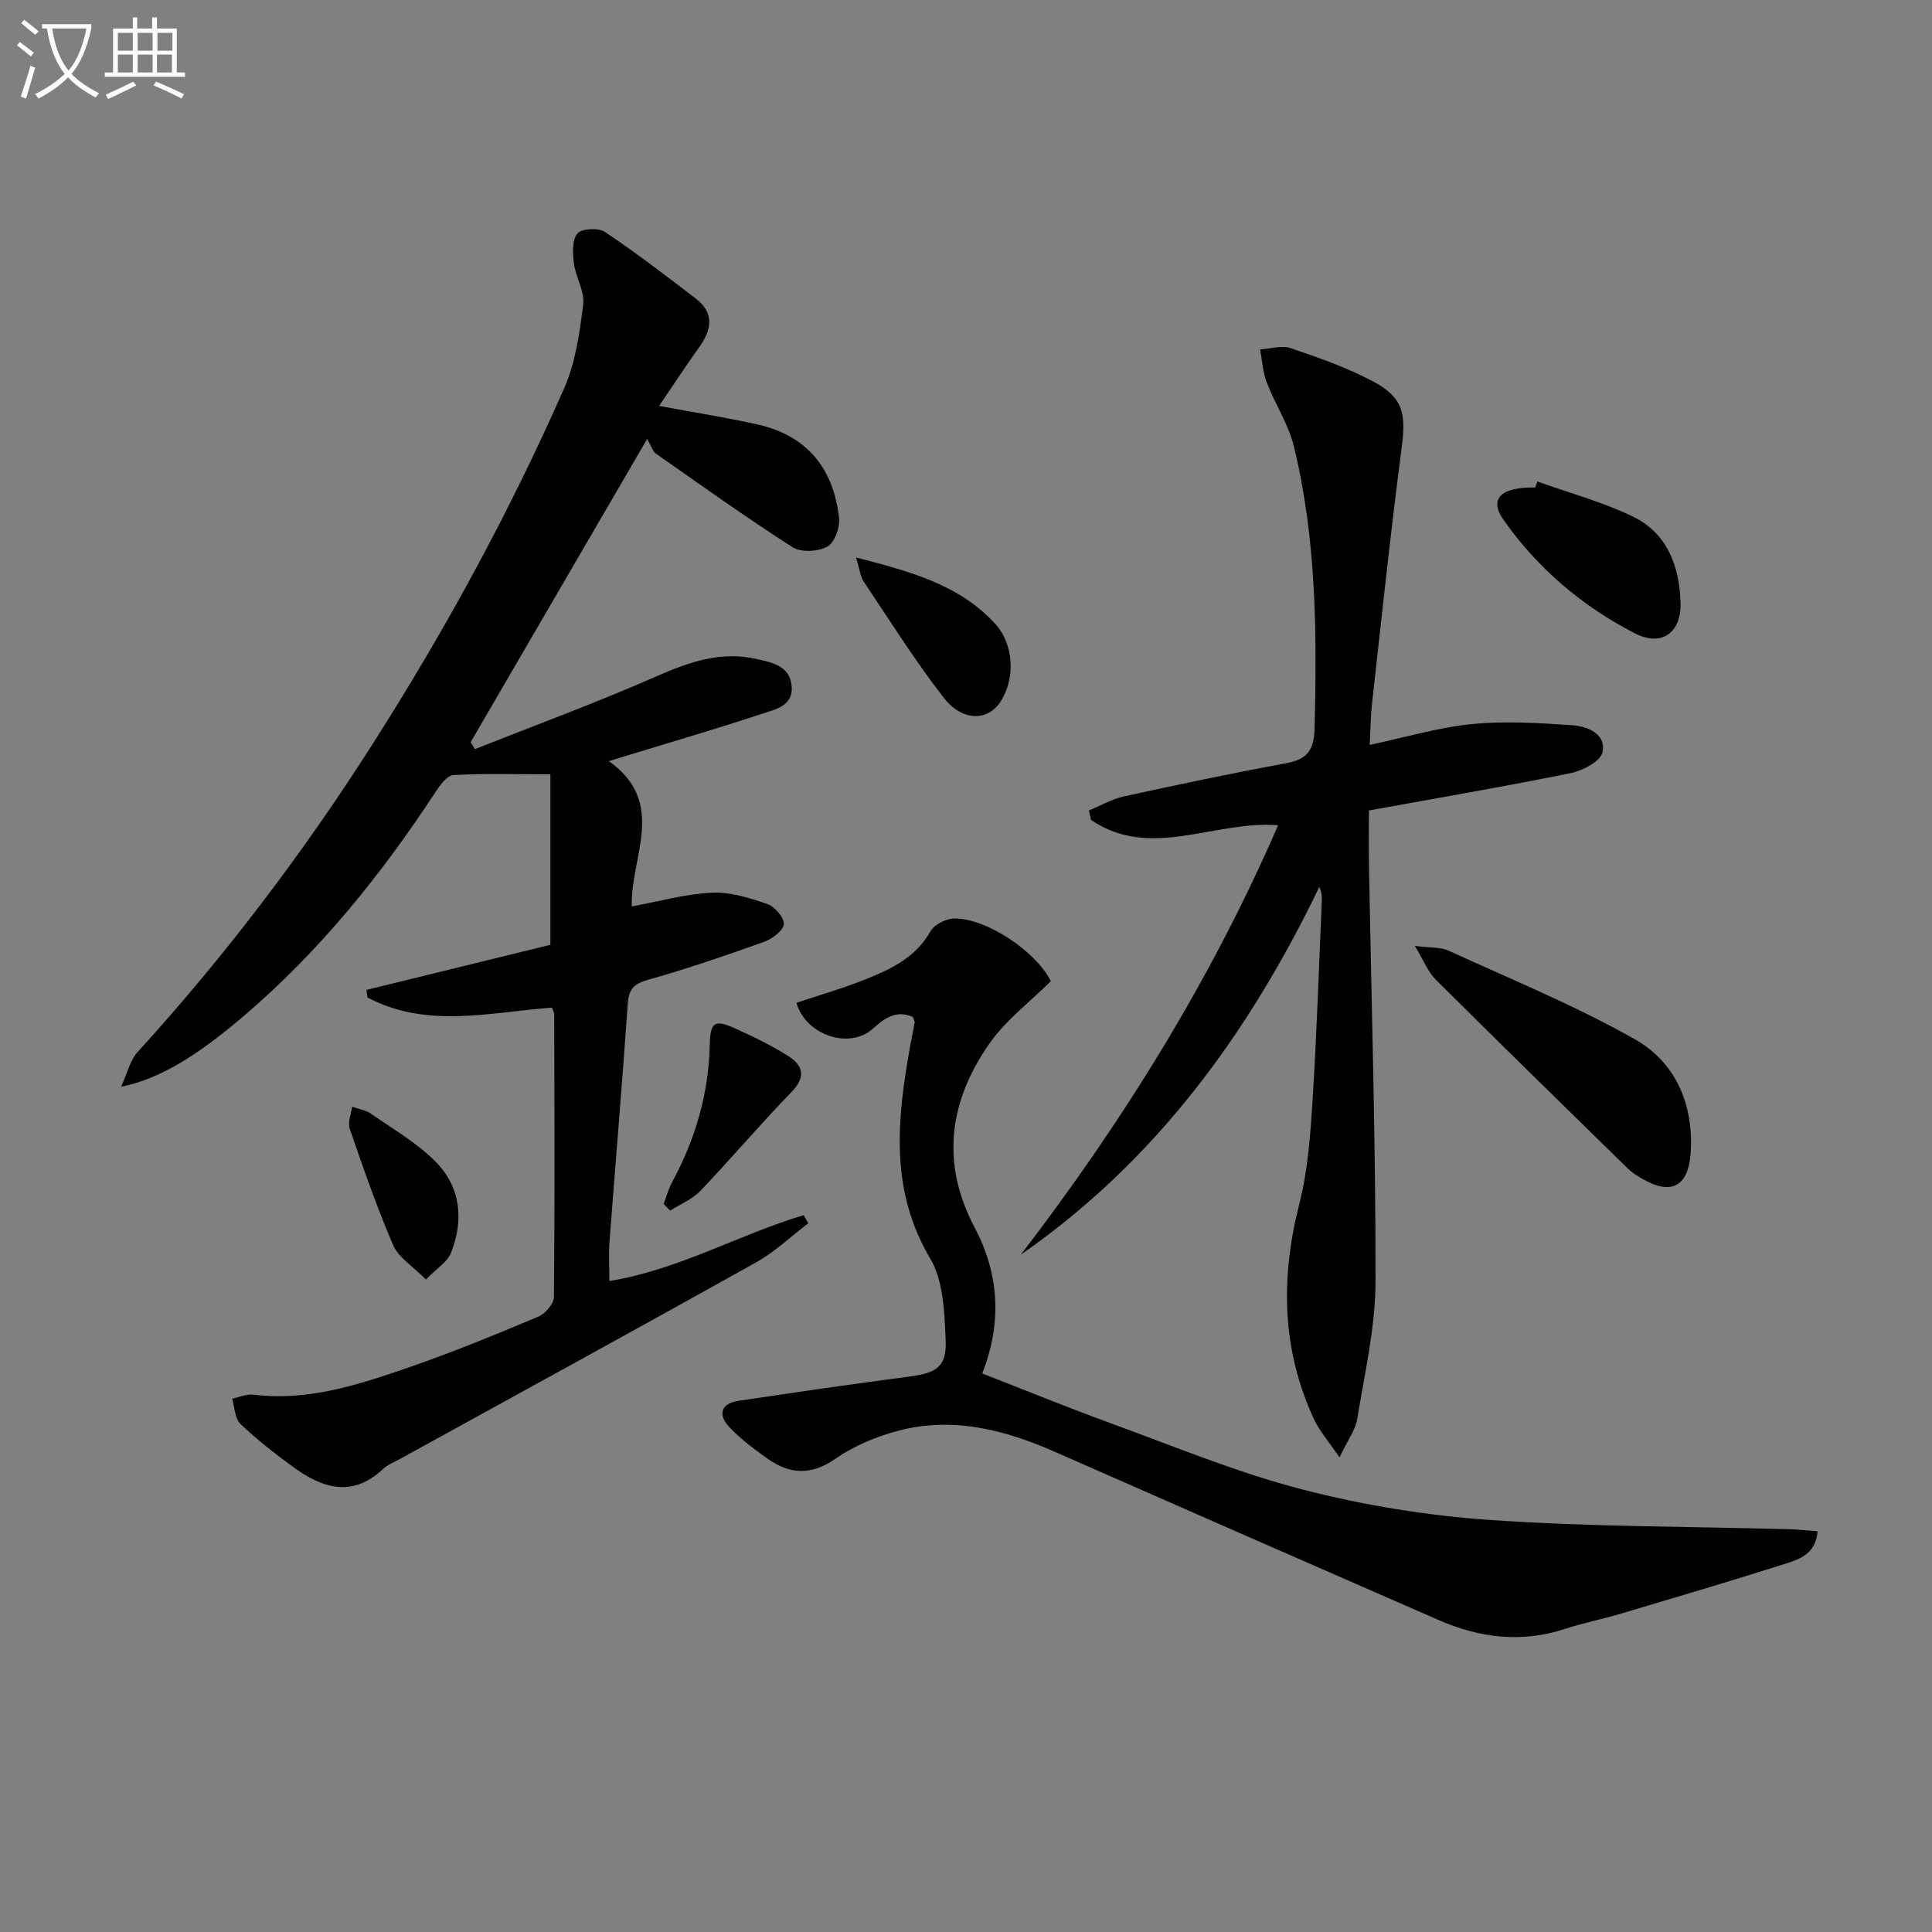
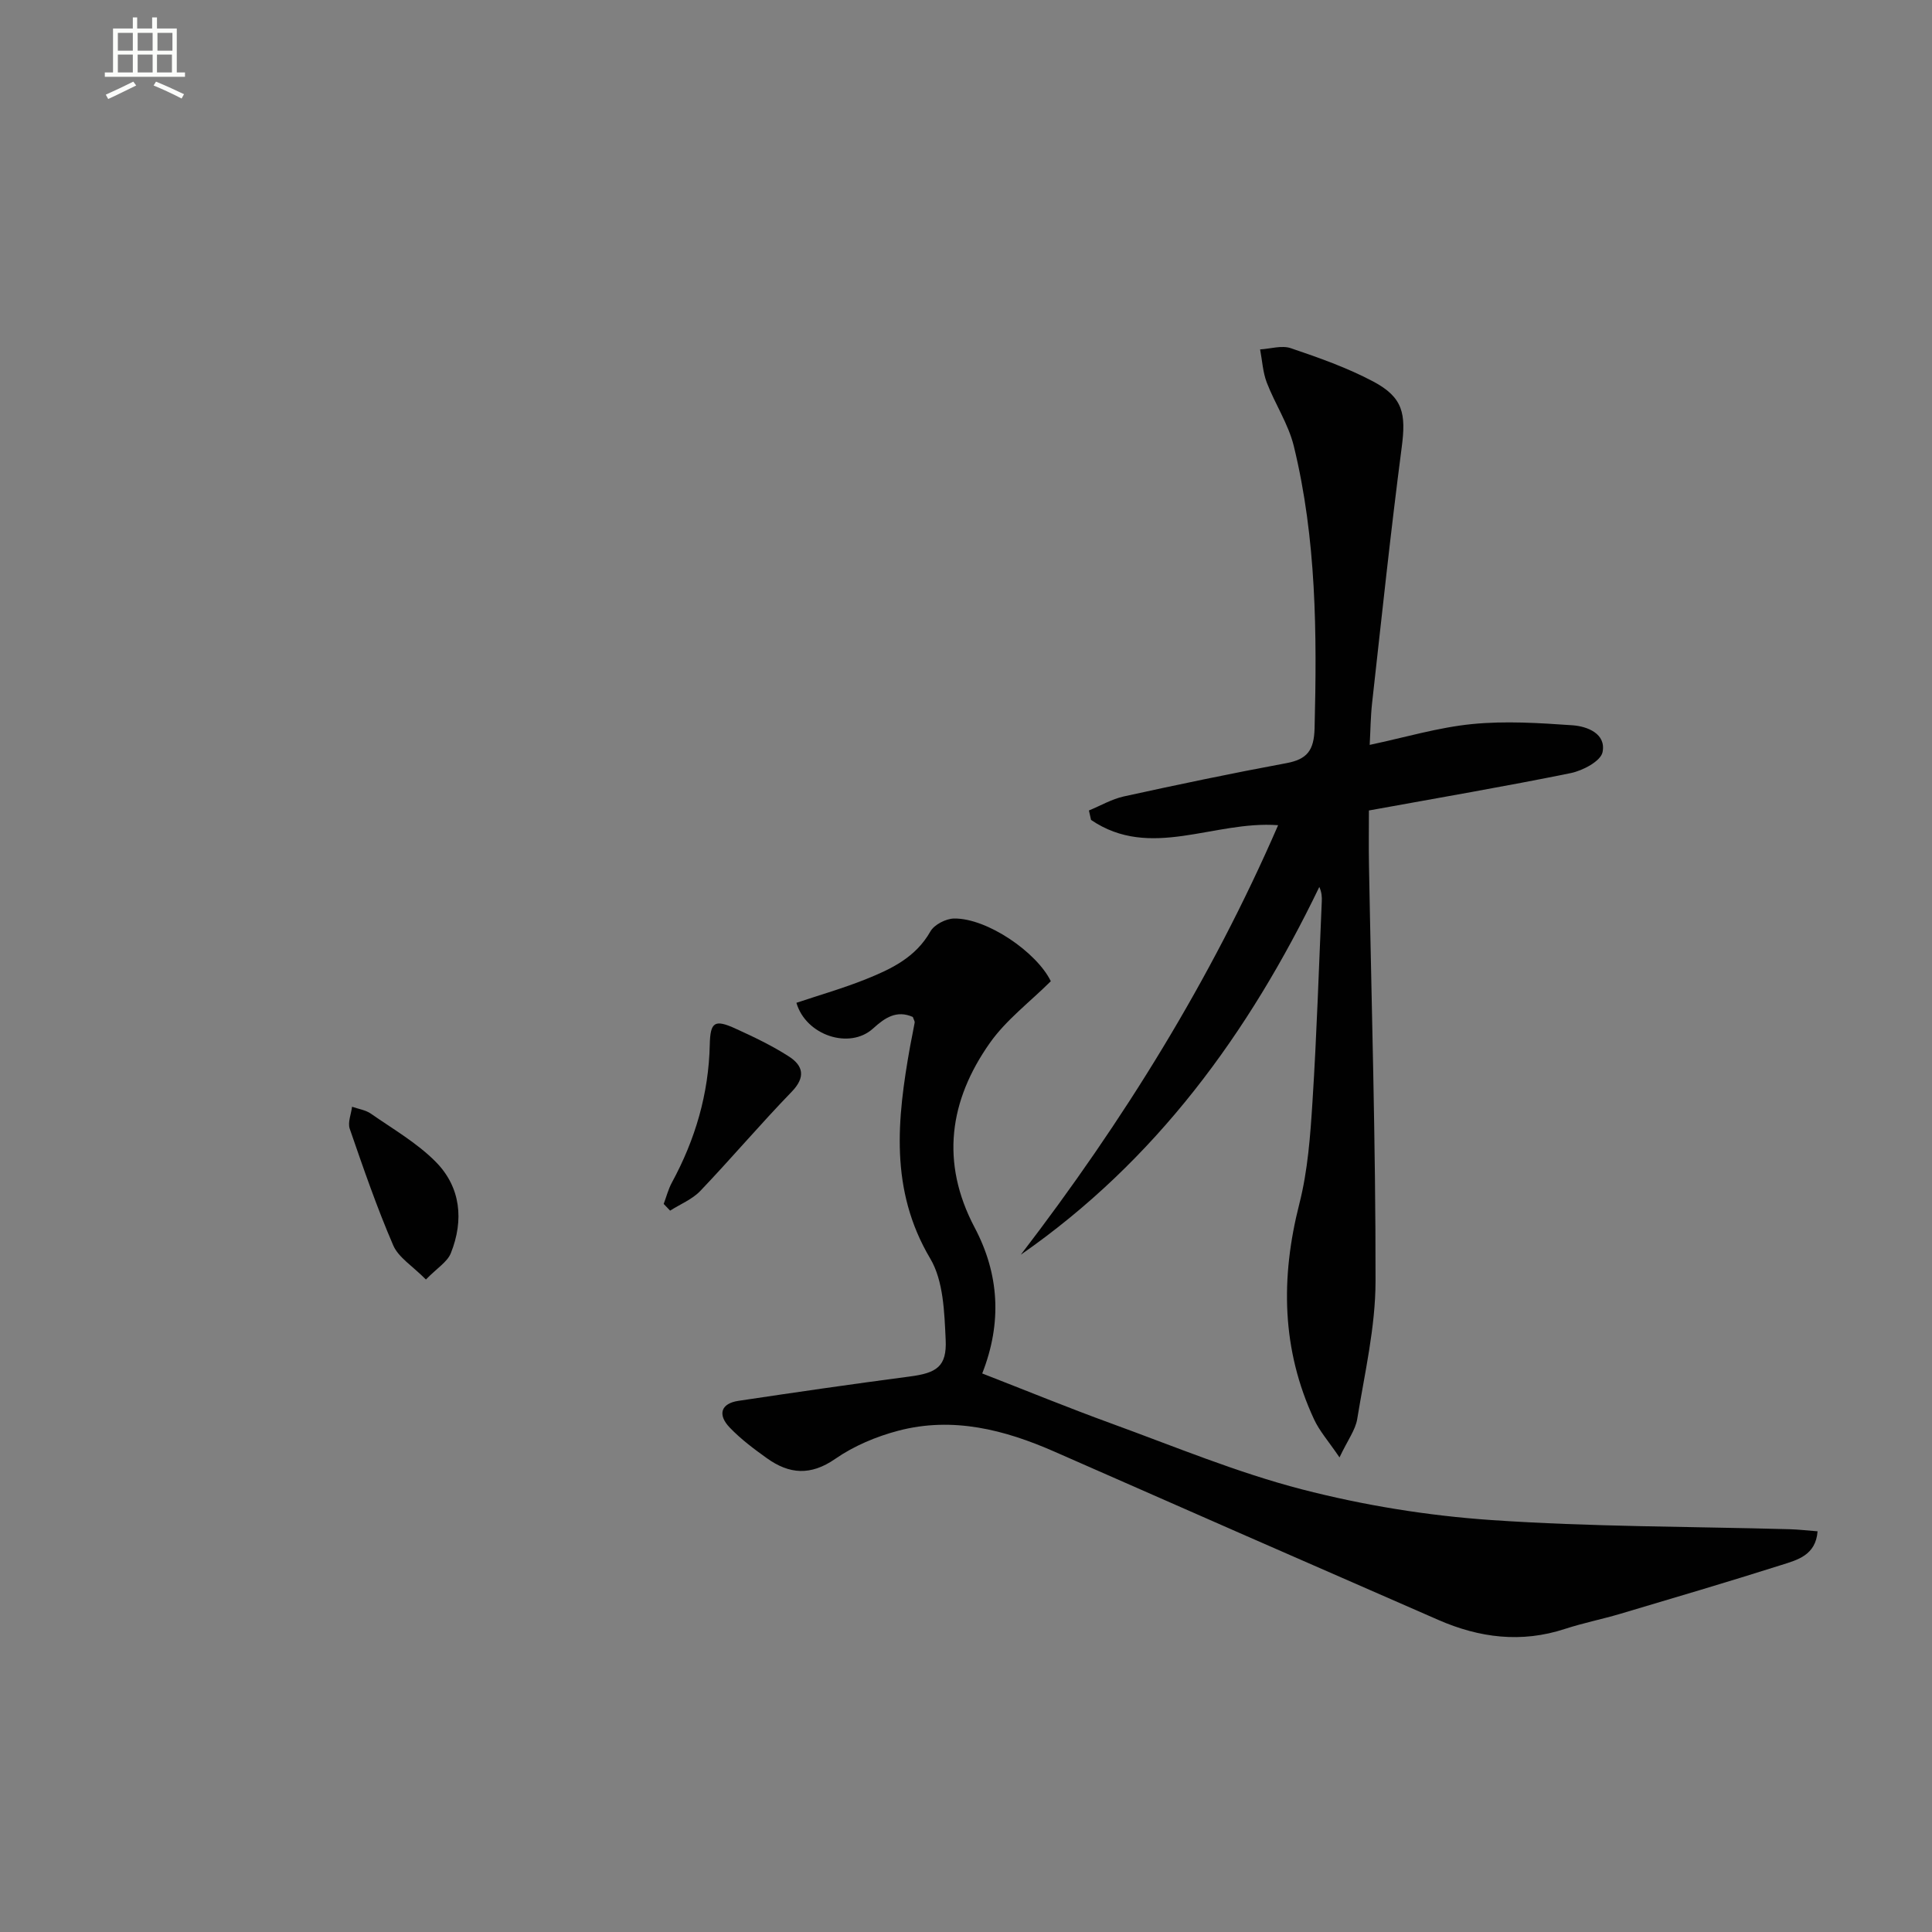
<svg xmlns="http://www.w3.org/2000/svg" enable-background="new 0 0 400 400" viewBox="0 0 400 400">
  <rect x="0" y="0" width="400" height="400" fill="#808080" stroke="none" />
-   <path d="m6.4 11.7c-1-.8-1.9-1.6-2.9-2.3l.6-.7c.9.7 1.9 1.4 2.9 2.2zm-2.1 8.3c.7-2.1 1.4-4.2 2-6.4.2.1.6.3 1 .4-.7 2.3-1.3 4.4-1.9 6.4zm3-12.8c-1.1-.9-2.1-1.7-2.9-2.4l.6-.7c1 .8 2 1.5 3 2.4zm1.4-1.3v-.9h10.2v.9c-.9 4.2-2.3 7.3-4.1 9.4 1.3 1.4 3.2 2.7 5.7 4-.2.2-.4.5-.7.9-2.5-1.4-4.4-2.7-5.7-4.2-1.4 1.5-3.5 3-6.1 4.4 0 0 0 0-.1-.1-.3-.4-.5-.7-.7-.8 2.7-1.3 4.7-2.8 6.2-4.2-1.8-2.2-3-5.3-3.7-9.4zm9.2 0h-7.1c.6 3.8 1.7 6.7 3.4 8.7 1.7-2 2.9-4.8 3.7-8.7z" fill="#fbfcfa" />
  <path d="m31.6 3.6h.9v2.3h4.1v9.1h1.7v.9h-16.6v-.9h1.7v-9.1h4.1v-2.3h.9v2.3h3.1v-2.3zm-4 13.3.6.8c-1.9.9-3.8 1.9-5.8 2.8-.2-.3-.3-.6-.5-.9 2-.9 3.9-1.8 5.7-2.7zm-3.2-10.1v3.7h3.1v-3.7zm0 4.5v3.7h3.1v-3.7zm4.1-4.5v3.7h3.1v-3.7zm0 4.5v3.7h3.1v-3.7zm9.1 9.1c-2.1-1.1-4.1-2-5.8-2.7l.5-.8c2.2.9 4.1 1.8 5.8 2.6zm-1.9-13.6h-3.1v3.7h3.1zm-3.2 4.5v3.7h3.1v-3.7z" fill="#fbfcfa" />
  <g fill="#010101">
-     <path d="m167.35 253.26c-3.59 2.73-6.92 5.93-10.82 8.11-24.52 13.7-49.17 27.17-73.77 40.72-1.16.64-2.48 1.14-3.42 2.02-6.47 6.11-12.73 3.97-18.81-.51-3.75-2.75-7.45-5.62-10.79-8.84-1.15-1.11-1.15-3.42-1.67-5.18 1.46-.3 2.98-1 4.38-.83 11.29 1.4 21.76-2.05 32.11-5.62 9.1-3.14 18.02-6.81 26.89-10.53 1.44-.6 3.22-2.66 3.23-4.06.2-19.49.11-38.98.07-58.47 0-.46-.3-.92-.49-1.45-12.87.96-25.9 4.42-38.18-2.11-.07-.52-.14-1.04-.21-1.56 12.84-3.15 25.67-6.3 38.08-9.34 0-11.83 0-23.38 0-35.3-7.26 0-13.68-.2-20.06.16-1.31.07-2.77 2.06-3.7 3.47-11.27 17.21-24.08 33.08-39.81 46.49-9.57 8.15-17.35 12.98-25.31 14.57 1.38-3.01 1.89-5.51 3.37-7.13 18.09-19.86 34.26-41.17 48.7-63.81 15.04-23.59 28.41-48.11 39.68-73.71 2.35-5.34 3.19-11.46 3.92-17.32.34-2.71-1.55-5.62-1.92-8.51-.27-2.07-.39-4.82.73-6.18.86-1.04 4.35-1.22 5.69-.32 6.46 4.32 12.64 9.06 18.81 13.79 3.87 2.97 3.32 6.41.74 10.03-2.84 3.98-5.53 8.08-8.33 12.2 7.32 1.36 13.83 2.39 20.26 3.81 10.37 2.29 15.9 9.16 17 19.47.21 1.94-.97 5.08-2.46 5.87-1.92 1.03-5.43 1.22-7.18.1-9.62-6.17-18.92-12.82-28.29-19.38-.63-.44-.87-1.42-1.81-3.02-12.62 21.69-24.58 42.23-36.54 62.77.29.48.58.96.88 1.44 12.56-4.98 25.26-9.65 37.62-15.08 6.73-2.95 13.23-5.25 20.63-3.6 3.33.74 6.9 1.44 7.32 5.54.44 4.27-3.49 4.94-6.31 5.88-8.82 2.93-17.75 5.53-26.64 8.25-1.36.42-2.72.84-4.88 1.5 12.16 8.63 4.44 19.74 4.74 30.08 5.61-1.03 11.04-2.58 16.53-2.85 3.79-.19 7.78 1.06 11.46 2.32 1.56.53 3.58 2.81 3.49 4.17-.09 1.34-2.38 3.07-4.05 3.67-7.96 2.85-15.97 5.6-24.1 7.89-2.97.84-3.96 1.98-4.16 4.99-1.14 16.41-2.53 32.8-3.78 49.2-.19 2.47-.03 4.97-.03 8.16 14.35-2.32 26.79-9.62 40.23-13.63.32.57.64 1.12.96 1.67z" />
-     <path d="m264.62 170.85c-13.34-1-26.41 7.28-38.73-1.09-.15-.65-.29-1.31-.44-1.96 2.41-.99 4.73-2.36 7.24-2.91 11.17-2.45 22.37-4.8 33.61-6.88 4.33-.8 5.75-2.64 5.87-7.21.5-19.65.39-39.23-4.3-58.44-1.12-4.57-3.89-8.71-5.6-13.16-.82-2.15-.94-4.57-1.38-6.86 2.13-.12 4.49-.89 6.36-.25 5.8 1.97 11.66 4.03 17.05 6.89 6.22 3.3 6.82 6.69 5.91 13.62-2.3 17.61-4.16 35.28-6.13 52.93-.32 2.9-.34 5.83-.5 8.69 7.36-1.56 14.22-3.62 21.21-4.31 6.86-.68 13.87-.23 20.77.25 3.11.22 7.01 1.76 6.23 5.57-.38 1.86-4.09 3.82-6.58 4.33-13.65 2.78-27.39 5.12-41.79 7.74 0 3.57-.06 7.36.01 11.14.51 28.77 1.4 57.55 1.36 86.32-.01 9.51-2.25 19.05-3.79 28.52-.37 2.28-1.97 4.37-3.67 7.96-2.32-3.41-4.15-5.47-5.26-7.86-6.74-14.47-6.96-29.33-3.05-44.67 1.75-6.86 2.27-14.1 2.72-21.21.88-13.77 1.31-27.56 1.92-41.35.04-.92.01-1.84-.51-3.02-14.61 30.31-33.85 56.71-61.8 76.14 21.18-27.61 39.37-56.89 53.27-88.92z" />
+     <path d="m264.62 170.85c-13.34-1-26.41 7.28-38.73-1.09-.15-.65-.29-1.31-.44-1.96 2.41-.99 4.73-2.36 7.24-2.91 11.17-2.45 22.37-4.8 33.61-6.88 4.33-.8 5.75-2.64 5.87-7.21.5-19.65.39-39.23-4.3-58.44-1.12-4.57-3.89-8.71-5.6-13.16-.82-2.15-.94-4.57-1.38-6.86 2.13-.12 4.49-.89 6.36-.25 5.8 1.97 11.66 4.03 17.05 6.89 6.22 3.3 6.82 6.69 5.91 13.62-2.3 17.61-4.16 35.28-6.13 52.93-.32 2.9-.34 5.83-.5 8.69 7.36-1.56 14.22-3.62 21.21-4.31 6.86-.68 13.87-.23 20.77.25 3.11.22 7.01 1.76 6.23 5.57-.38 1.86-4.09 3.82-6.58 4.33-13.65 2.78-27.39 5.12-41.79 7.74 0 3.57-.06 7.36.01 11.14.51 28.77 1.4 57.55 1.36 86.32-.01 9.51-2.25 19.05-3.79 28.52-.37 2.28-1.97 4.37-3.67 7.96-2.32-3.41-4.15-5.47-5.26-7.86-6.74-14.47-6.96-29.33-3.05-44.67 1.75-6.86 2.27-14.1 2.72-21.21.88-13.77 1.31-27.56 1.92-41.35.04-.92.01-1.84-.51-3.02-14.61 30.31-33.85 56.71-61.8 76.14 21.18-27.61 39.37-56.89 53.27-88.92" />
    <path d="m217.56 203.15c-4.33 4.3-9.23 7.99-12.6 12.75-8.43 11.94-10.29 24.77-3.17 38.25 5.07 9.6 5.72 19.63 1.57 30.21 9.12 3.55 17.84 7.12 26.68 10.34 13.11 4.77 26.07 10.18 39.53 13.66 12.77 3.3 26.03 5.45 39.19 6.35 20.55 1.41 41.2 1.33 61.8 1.9 1.81.05 3.62.27 5.75.43-.38 4.98-4.2 5.93-7.48 6.97-11.06 3.51-22.2 6.79-33.32 10.1-3.81 1.13-7.74 1.91-11.51 3.14-9.02 2.96-17.71 1.85-26.2-1.86-26.48-11.56-52.95-23.15-79.39-34.8-10.41-4.59-21.13-7.34-32.41-4.38-4.57 1.2-9.21 3.15-13.07 5.83-5.1 3.54-9.53 3.18-14.15-.13-2.7-1.93-5.4-3.95-7.68-6.33-2.62-2.72-1.81-5.02 1.78-5.55 11.82-1.77 23.64-3.49 35.49-5.04 5.55-.73 7.69-2.05 7.42-7.63-.27-5.68-.45-12.16-3.19-16.78-8.46-14.26-6.85-28.94-4.17-43.96.29-1.63.66-3.25.94-4.89.05-.28-.19-.62-.38-1.18-3.32-1.46-5.73.11-8.22 2.38-4.87 4.44-13.93 1.43-15.88-5.31 4.8-1.61 9.7-3.01 14.41-4.9 5.24-2.1 10.29-4.51 13.33-9.88.8-1.41 3.22-2.65 4.91-2.67 6.83-.09 17.1 6.98 20.02 12.98z" />
-     <path d="m292.93 195.84c3.29.42 5.34.23 6.95.97 12.95 5.93 26.2 11.36 38.57 18.34 8.4 4.74 12.2 13.39 11.6 23.37-.44 7.18-4.07 9.08-10.15 5.46-1-.59-2.02-1.21-2.84-2.01-13.32-13.03-26.65-26.06-39.86-39.2-1.54-1.54-2.36-3.77-4.27-6.93z" />
-     <path d="m318.3 99.69c6.62 2.38 13.5 4.22 19.79 7.27 7.09 3.44 9.63 10.27 9.85 17.79.18 6.23-3.87 9.23-9.44 6.38-10.89-5.58-20.15-13.45-27.21-23.5-3.08-4.38-.53-6.83 6.58-6.7.14-.41.28-.82.43-1.24z" />
-     <path d="m177.24 115.42c11.43 2.95 21.43 5.67 28.83 13.76 3.89 4.25 4.18 11.44 1.01 16.19-2.65 3.96-7.87 4.02-11.73-.96-5.95-7.68-11.15-15.96-16.56-24.05-.68-1.02-.79-2.42-1.55-4.94z" />
    <path d="m137.41 249.26c.56-1.48.95-3.05 1.7-4.43 4.84-8.91 7.62-18.36 7.84-28.54.11-4.73 1-5.31 5.39-3.3 3.76 1.71 7.53 3.51 10.99 5.74 2.97 1.91 3.52 4.28.57 7.32-6.47 6.68-12.49 13.79-18.91 20.52-1.67 1.75-4.15 2.74-6.25 4.08-.44-.47-.88-.93-1.33-1.39z" />
    <path d="m88.18 264.91c-2.77-2.81-5.68-4.55-6.77-7.08-3.4-7.88-6.2-16.02-9-24.13-.45-1.31.29-3.03.48-4.56 1.31.46 2.81.67 3.91 1.44 4.58 3.19 9.56 6.06 13.43 9.98 5.18 5.25 5.83 12.08 3.12 18.87-.71 1.83-2.84 3.09-5.17 5.48z" />
  </g>
</svg>